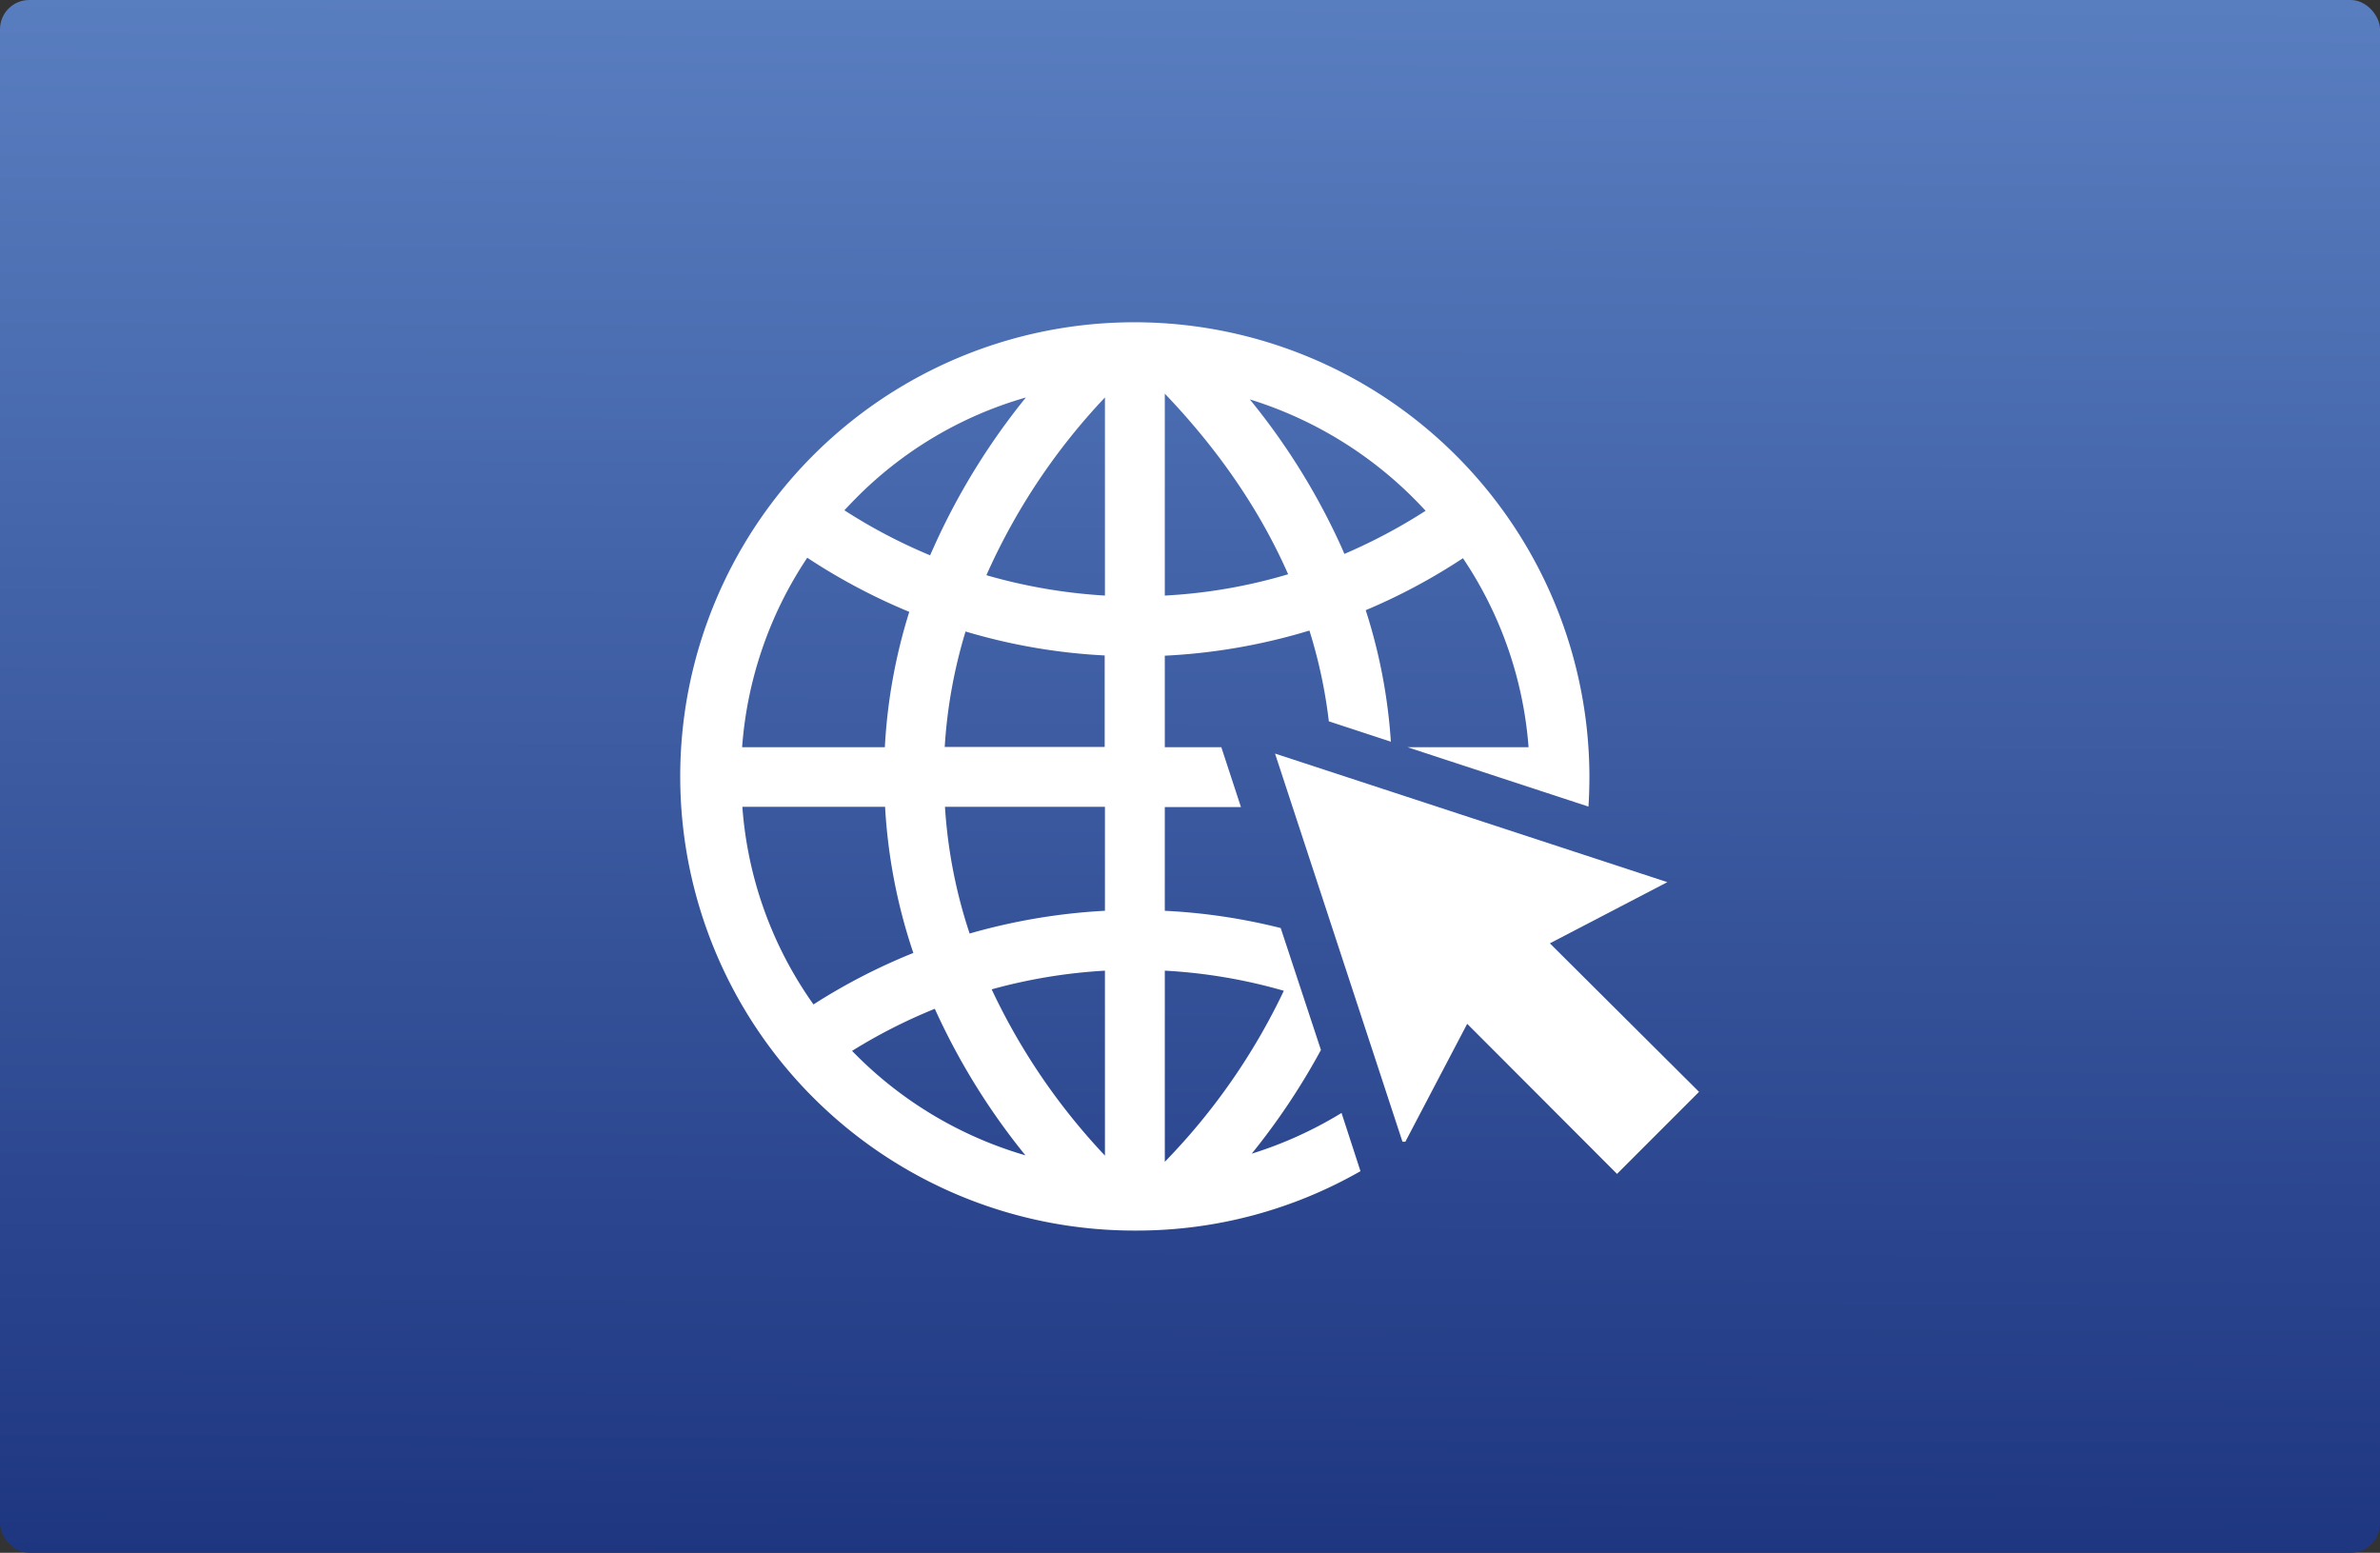
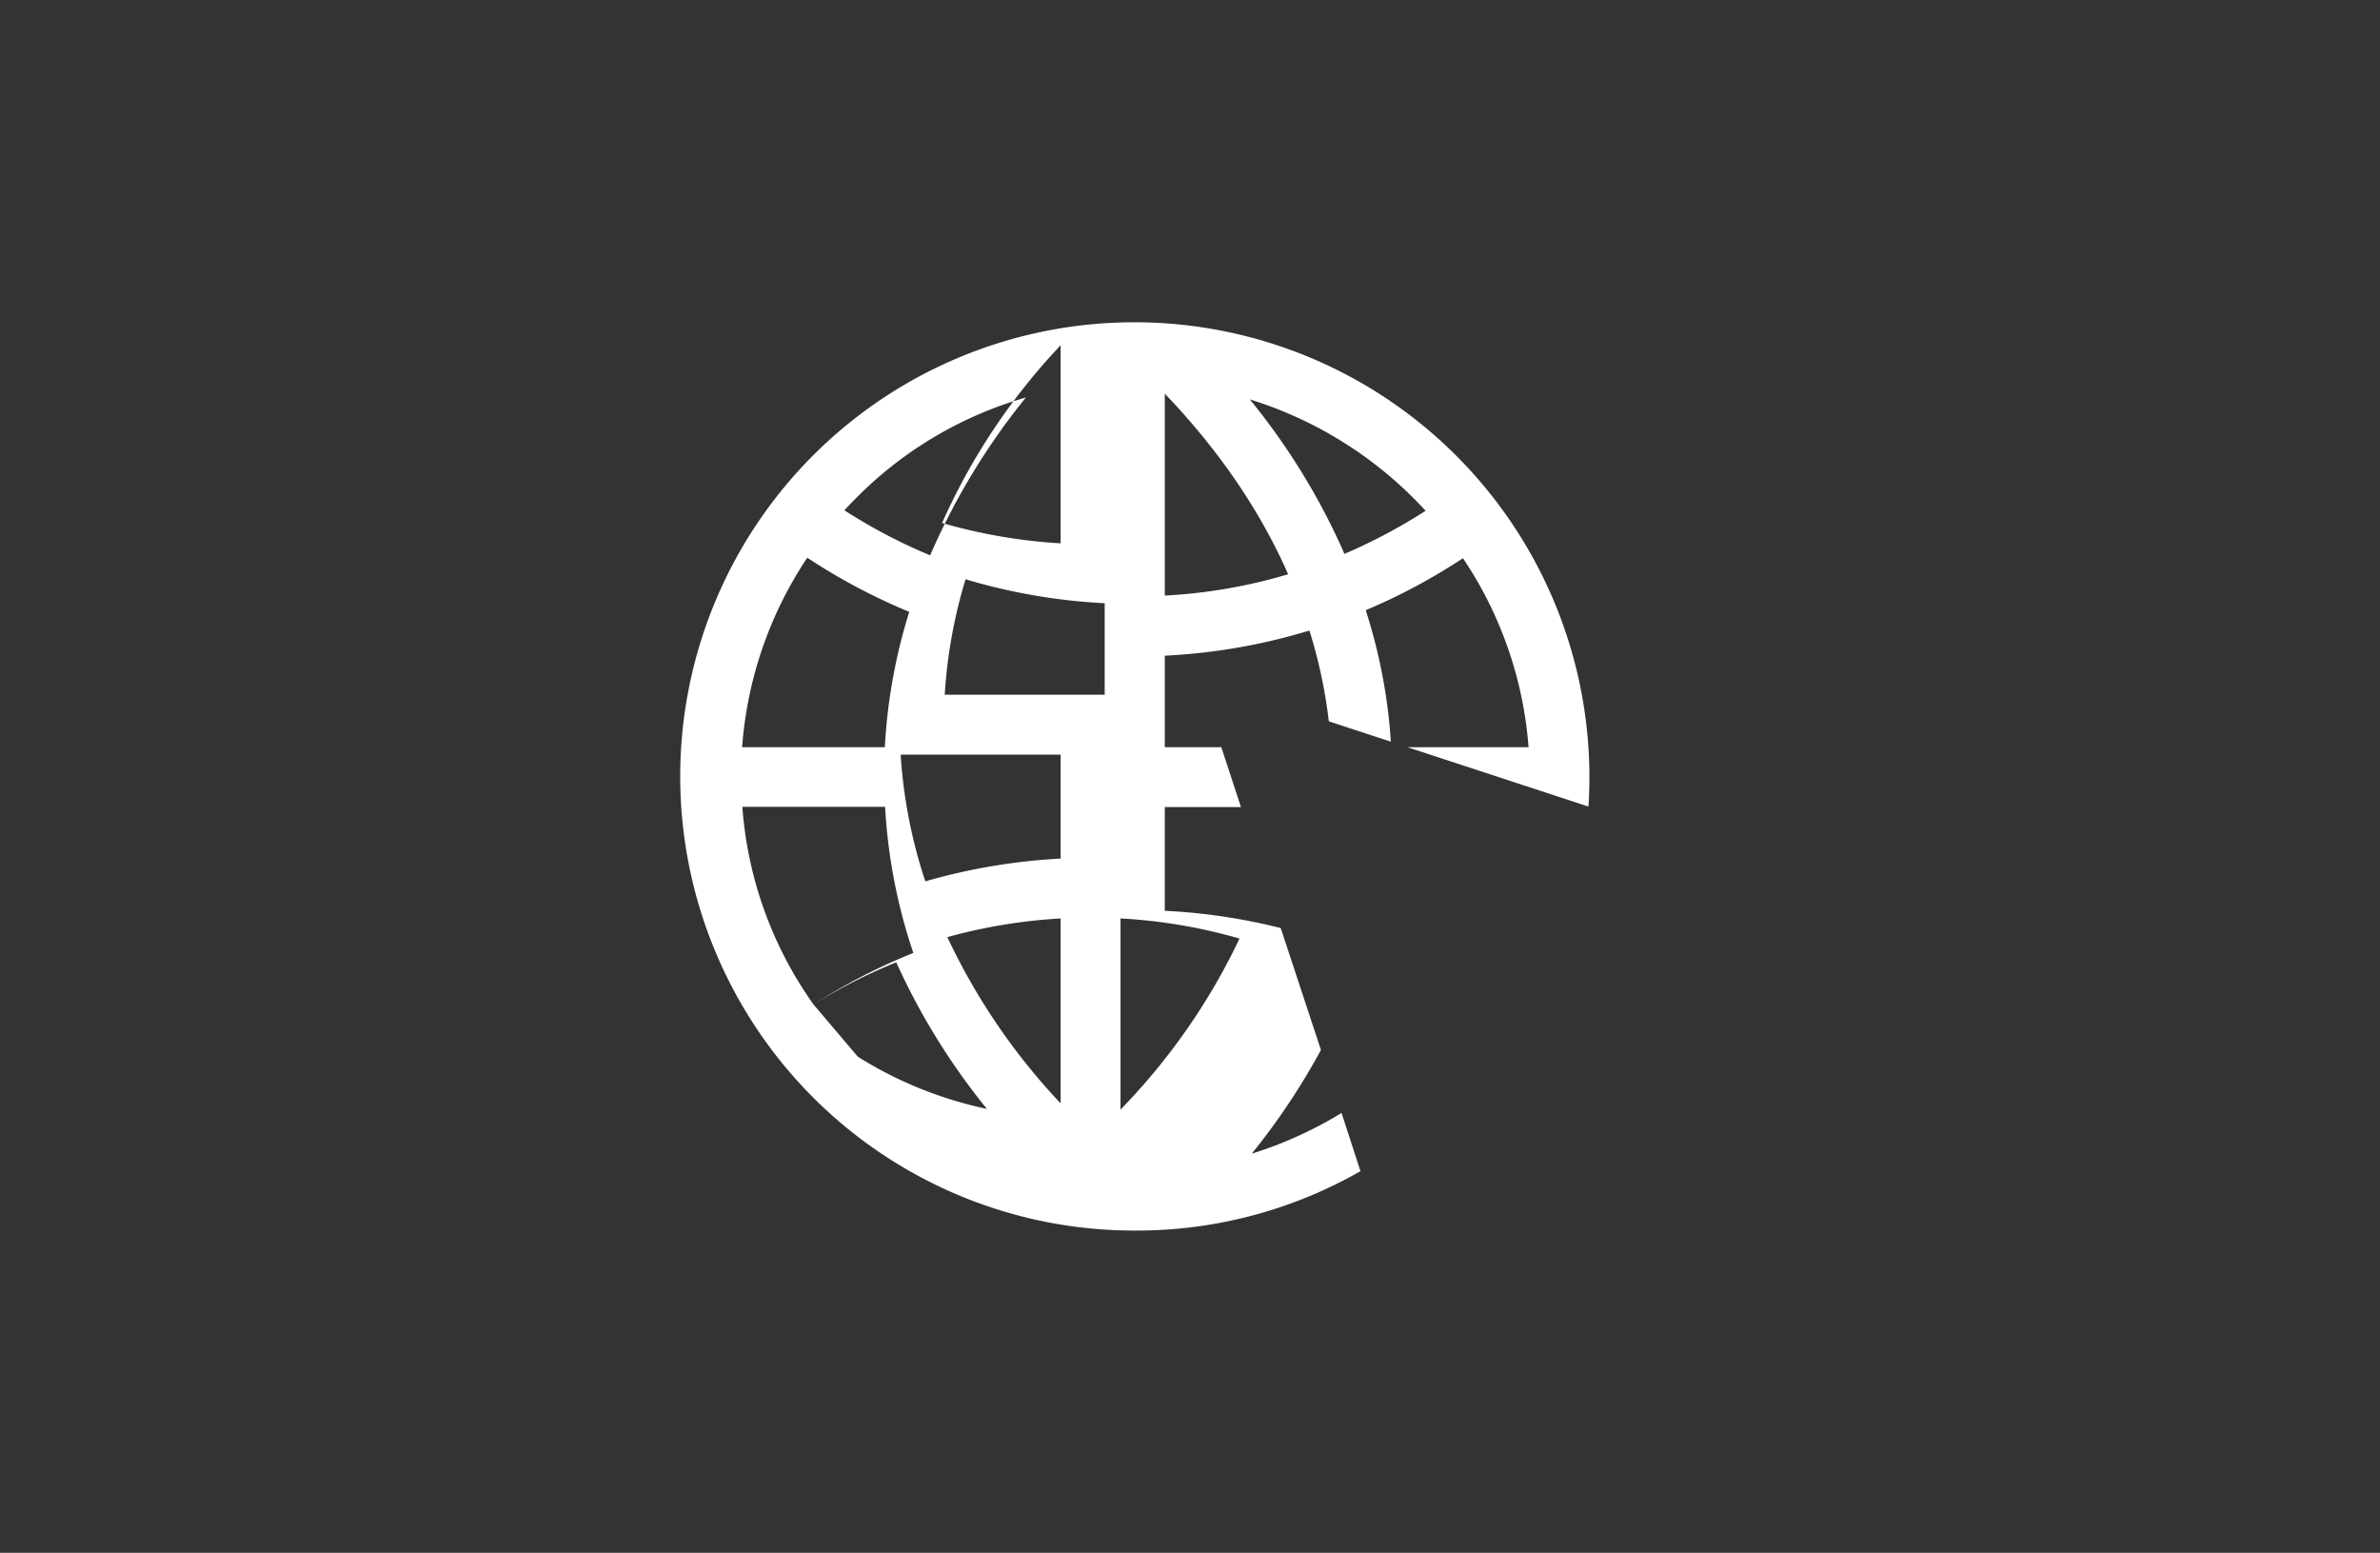
<svg xmlns="http://www.w3.org/2000/svg" width="650" height="424" viewBox="0 0 650 424">
  <rect x="0" y="0" width="650" height="424" fill="#333333" stroke="none" />
  <defs>
    <linearGradient id="linear-gradient" x1="0.29" y1="1" x2="0.296" gradientUnits="objectBoundingBox">
      <stop offset="0" stop-color="#1e3680" />
      <stop offset="1" stop-color="#597ec0" />
    </linearGradient>
  </defs>
  <g id="Gruppe_12522" data-name="Gruppe 12522" transform="translate(-14058 -5286)">
-     <rect id="shape" width="650" height="424" rx="8" transform="translate(14058 5286)" fill="url(#linear-gradient)" />
    <g id="Gruppe_12521" data-name="Gruppe 12521" transform="translate(2)">
-       <path id="Pfad_91766" data-name="Pfad 91766" d="M275.5,216c35.9,11.743,71.307,23.365,107.142,35.109-10.9,5.69-21.428,11.138-32.082,16.707L391.3,308.372l-22.4,22.4c-13.5-13.559-27.118-27.118-40.92-40.98-5.751,10.956-11.32,21.61-16.889,32.2h-.787C298.744,286.823,287.183,251.654,275.5,216Z" transform="translate(14128.722 5275.77)" fill="#fff" />
-       <path id="Pfad_91767" data-name="Pfad 91767" d="M214.986,258.9a109.071,109.071,0,0,1-24.527,11.119,185.634,185.634,0,0,0,18.9-28.32l-10.988-33.291a162.309,162.309,0,0,0-31.656-4.709V175.38h20.8l-5.363-16.351H166.717V134.044a163,163,0,0,0,39.5-6.868,136.189,136.189,0,0,1,5.3,24.788l16.94,5.559a148.248,148.248,0,0,0-6.868-35.907,162.311,162.311,0,0,0,26.554-14.193,106.858,106.858,0,0,1,17.921,51.6H232.973l49.446,16.22c.2-2.878.262-5.821.262-8.7A124.278,124.278,0,0,0,159.2,43h-1.177a124.008,124.008,0,0,0,.719,248.016h.458a122.948,122.948,0,0,0,60.957-16.22ZM237.943,94.474a150.233,150.233,0,0,1-22.172,11.773c-.327-.719-.589-1.373-.916-2.093A182.825,182.825,0,0,0,189.936,64.06,108.72,108.72,0,0,1,237.943,94.474ZM166.717,62.491c14.716,15.37,26.031,31.918,33.684,49.315a144.27,144.27,0,0,1-33.684,5.821ZM82.214,91.2a106.391,106.391,0,0,1,46.568-27.666,185.859,185.859,0,0,0-24.788,40.028c-.458,1.046-.916,2.028-1.373,3.074a148.311,148.311,0,0,1-23.415-12.3C80.187,93.3,81.168,92.25,82.214,91.2Zm-13.146,16.09A165.124,165.124,0,0,0,96.93,122.075a149.917,149.917,0,0,0-6.671,36.954H51.278A107.281,107.281,0,0,1,69.068,107.293Zm1.7,121.98a106.441,106.441,0,0,1-19.425-53.959H90.324a150.646,150.646,0,0,0,7.718,39.9A163.049,163.049,0,0,0,70.768,229.273Zm12.1,14.258-1.57-1.57a147.3,147.3,0,0,1,22.63-11.511v.065a183.567,183.567,0,0,0,24.723,39.962A107.908,107.908,0,0,1,82.868,243.531Zm67.5,27.012a173.222,173.222,0,0,1-30.937-45.391,146.929,146.929,0,0,1,30.937-5.1Zm0-66.844a165.425,165.425,0,0,0-36.954,6.213,136.777,136.777,0,0,1-6.737-34.6h43.69Zm0-44.737H106.61a137.082,137.082,0,0,1,5.69-31.525,160.653,160.653,0,0,0,38,6.54v24.985Zm0-41.336a147.847,147.847,0,0,1-32.375-5.559,172.461,172.461,0,0,1,32.375-48.53Zm16.351,102.424a145.084,145.084,0,0,1,32.506,5.494,173.614,173.614,0,0,1-32.506,46.7V220.051Z" transform="translate(14207.401 5331)" fill="#fff" />
+       <path id="Pfad_91767" data-name="Pfad 91767" d="M214.986,258.9a109.071,109.071,0,0,1-24.527,11.119,185.634,185.634,0,0,0,18.9-28.32l-10.988-33.291a162.309,162.309,0,0,0-31.656-4.709V175.38h20.8l-5.363-16.351H166.717V134.044a163,163,0,0,0,39.5-6.868,136.189,136.189,0,0,1,5.3,24.788l16.94,5.559a148.248,148.248,0,0,0-6.868-35.907,162.311,162.311,0,0,0,26.554-14.193,106.858,106.858,0,0,1,17.921,51.6H232.973l49.446,16.22c.2-2.878.262-5.821.262-8.7A124.278,124.278,0,0,0,159.2,43h-1.177a124.008,124.008,0,0,0,.719,248.016h.458a122.948,122.948,0,0,0,60.957-16.22ZM237.943,94.474a150.233,150.233,0,0,1-22.172,11.773c-.327-.719-.589-1.373-.916-2.093A182.825,182.825,0,0,0,189.936,64.06,108.72,108.72,0,0,1,237.943,94.474ZM166.717,62.491c14.716,15.37,26.031,31.918,33.684,49.315a144.27,144.27,0,0,1-33.684,5.821ZM82.214,91.2a106.391,106.391,0,0,1,46.568-27.666,185.859,185.859,0,0,0-24.788,40.028c-.458,1.046-.916,2.028-1.373,3.074a148.311,148.311,0,0,1-23.415-12.3C80.187,93.3,81.168,92.25,82.214,91.2Zm-13.146,16.09A165.124,165.124,0,0,0,96.93,122.075a149.917,149.917,0,0,0-6.671,36.954H51.278A107.281,107.281,0,0,1,69.068,107.293Zm1.7,121.98a106.441,106.441,0,0,1-19.425-53.959H90.324a150.646,150.646,0,0,0,7.718,39.9A163.049,163.049,0,0,0,70.768,229.273Za147.3,147.3,0,0,1,22.63-11.511v.065a183.567,183.567,0,0,0,24.723,39.962A107.908,107.908,0,0,1,82.868,243.531Zm67.5,27.012a173.222,173.222,0,0,1-30.937-45.391,146.929,146.929,0,0,1,30.937-5.1Zm0-66.844a165.425,165.425,0,0,0-36.954,6.213,136.777,136.777,0,0,1-6.737-34.6h43.69Zm0-44.737H106.61a137.082,137.082,0,0,1,5.69-31.525,160.653,160.653,0,0,0,38,6.54v24.985Zm0-41.336a147.847,147.847,0,0,1-32.375-5.559,172.461,172.461,0,0,1,32.375-48.53Zm16.351,102.424a145.084,145.084,0,0,1,32.506,5.494,173.614,173.614,0,0,1-32.506,46.7V220.051Z" transform="translate(14207.401 5331)" fill="#fff" />
    </g>
  </g>
</svg>